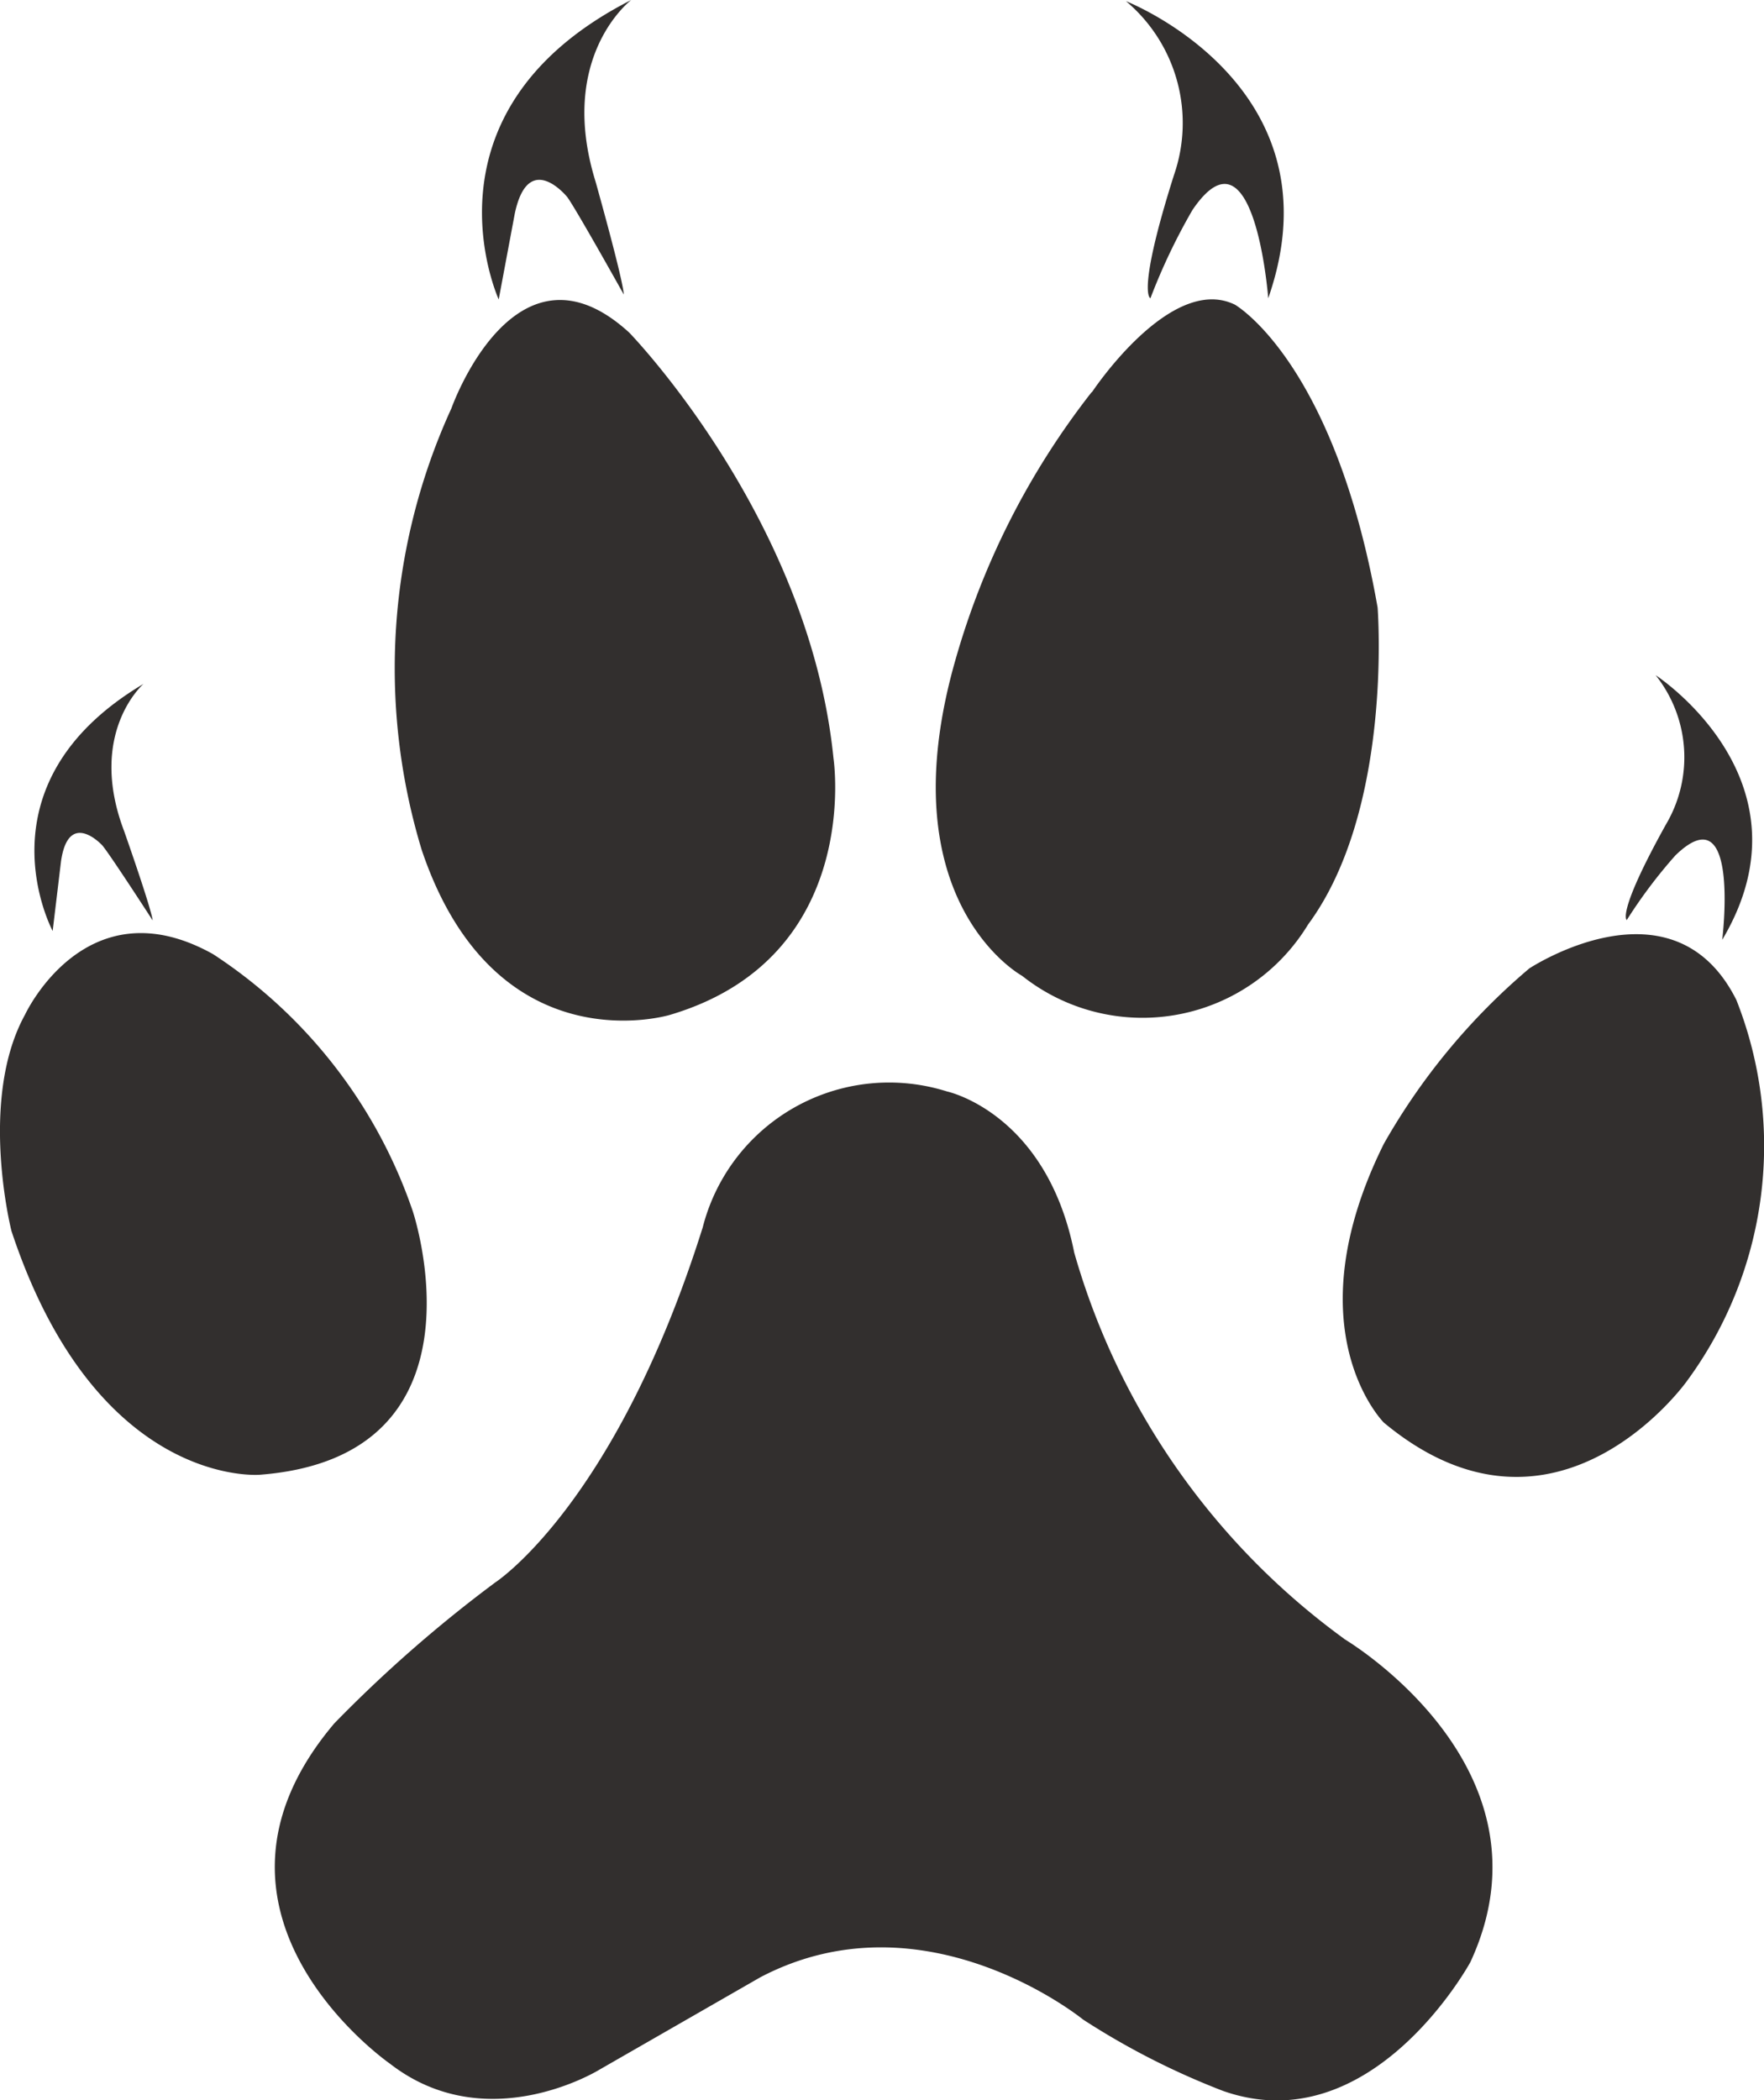
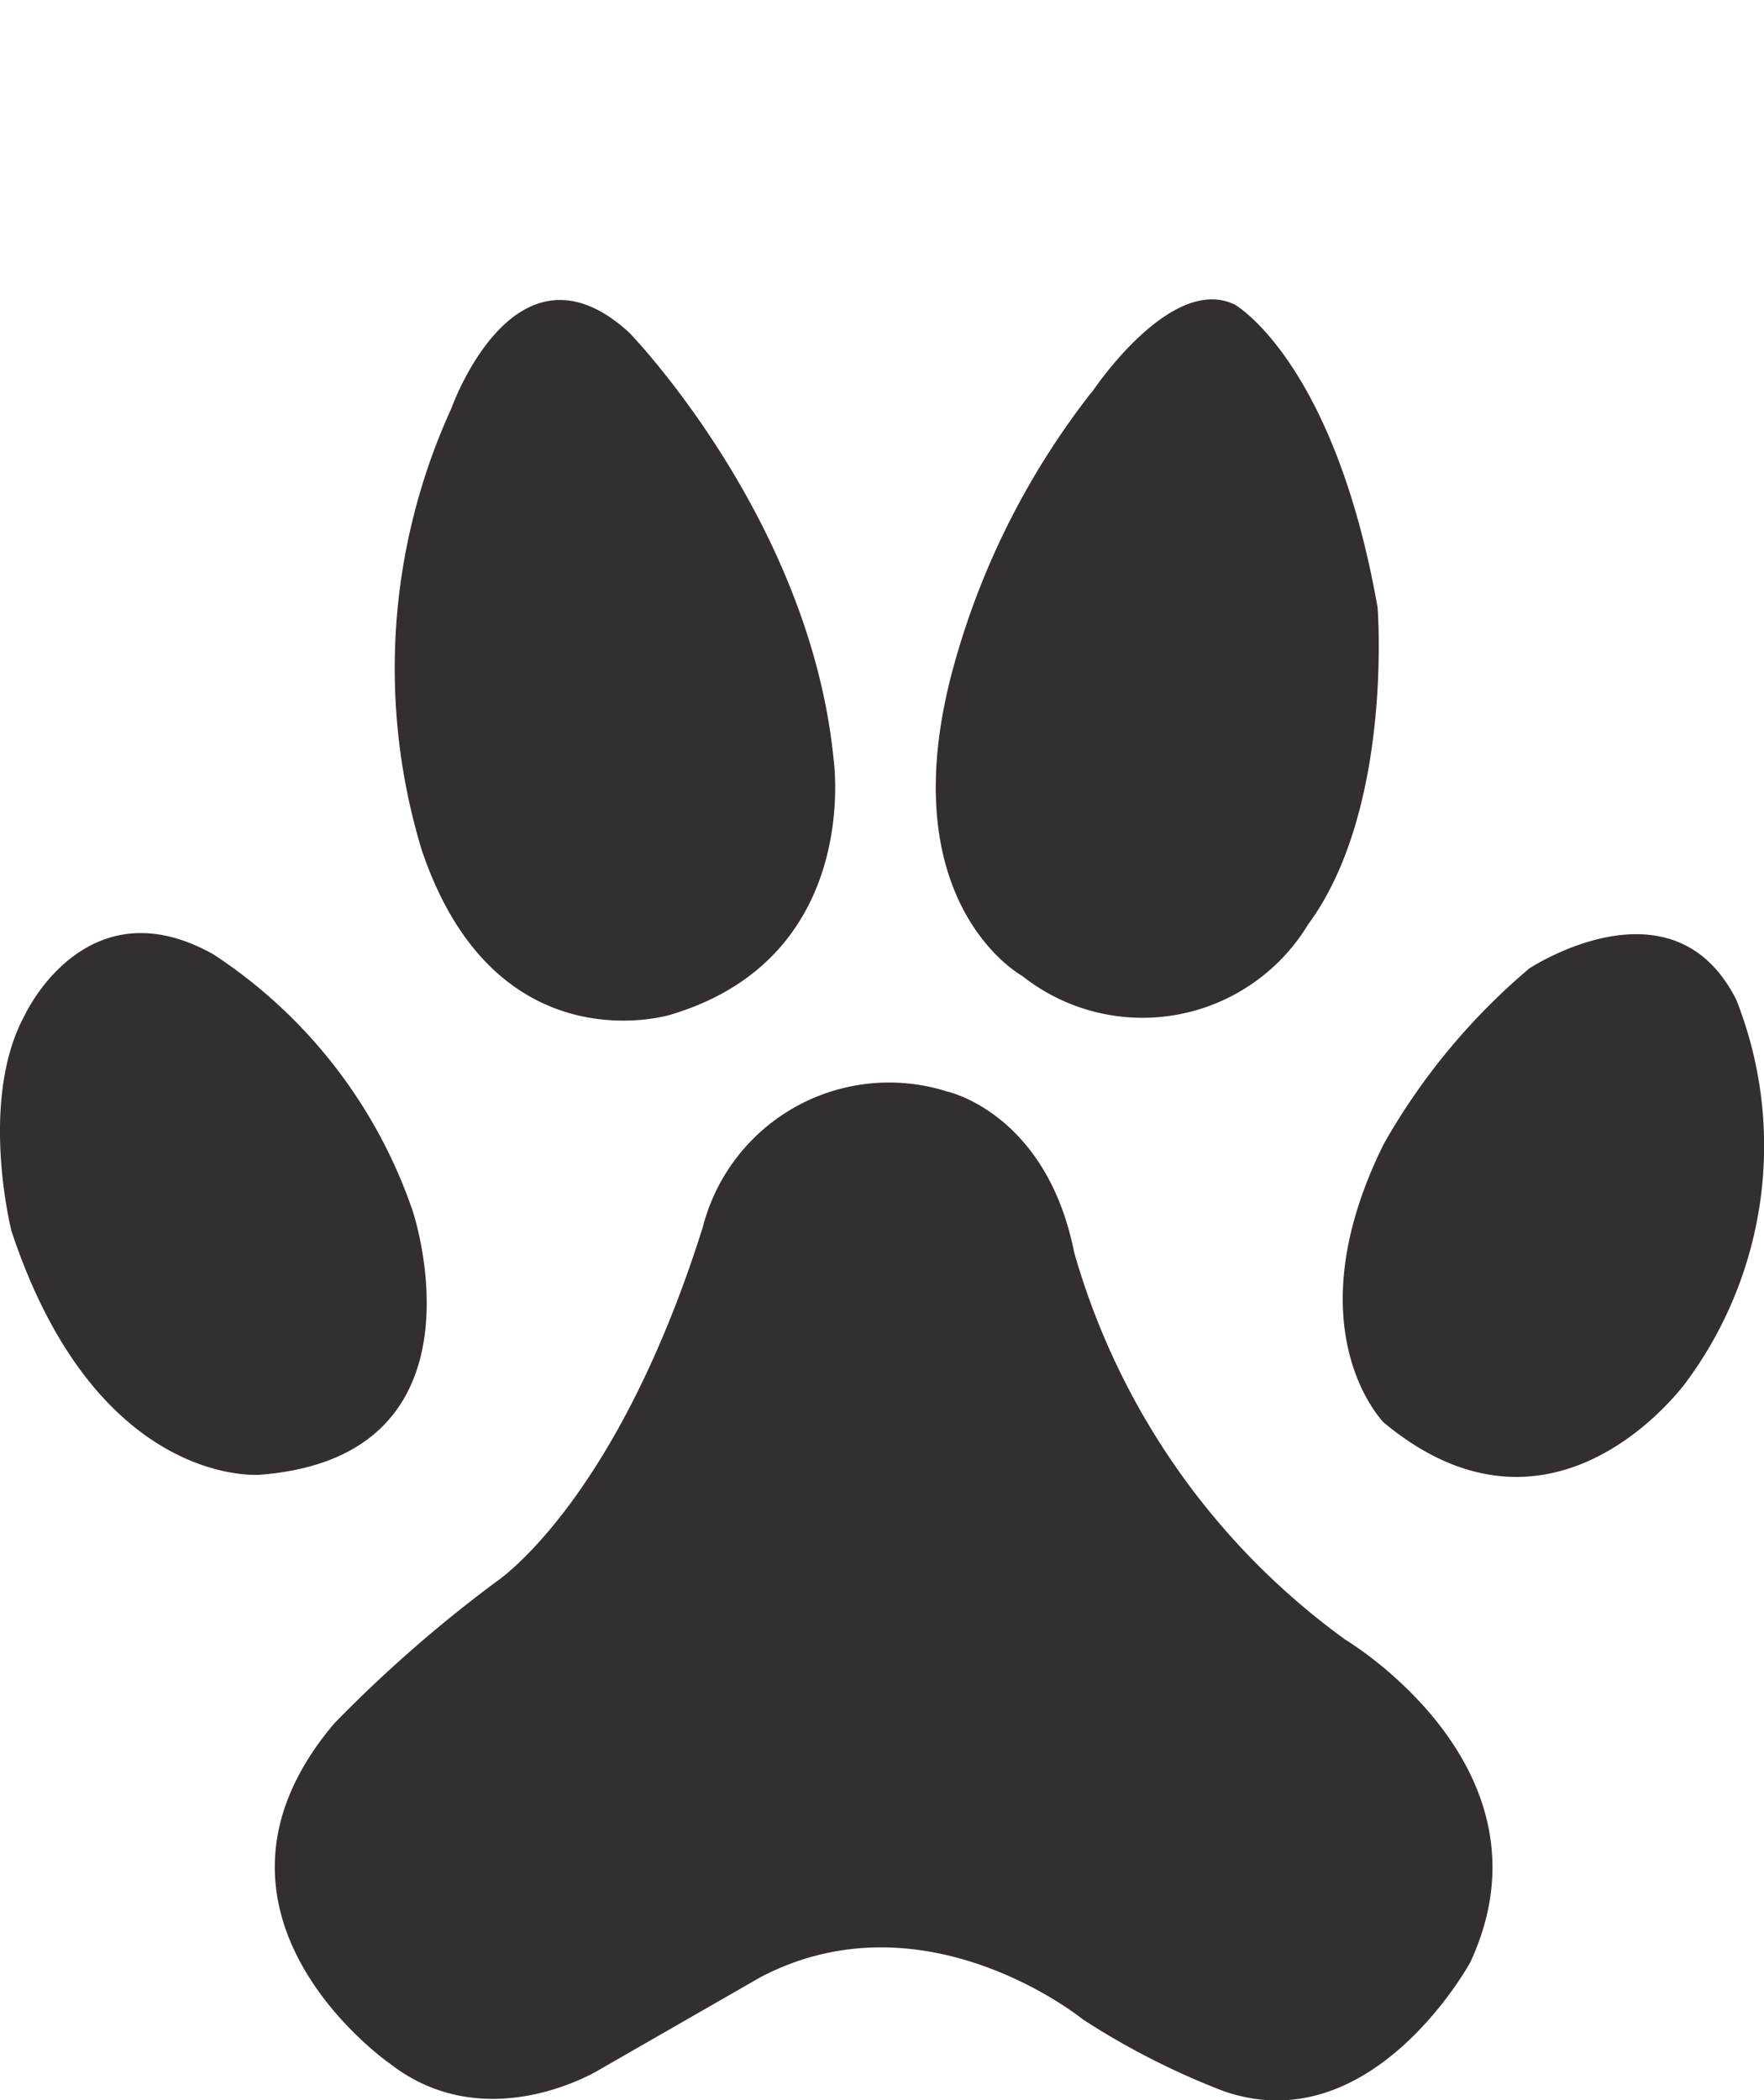
<svg xmlns="http://www.w3.org/2000/svg" width="42" height="50" viewBox="0 0 42 50">
  <defs>
    <style>.a{fill:#322f2e;}</style>
  </defs>
  <g transform="translate(-1056 -1776.873)">
-     <path class="a" d="M185.091,95.129s-2.05-4.48,3.155-7.129c0,0-1.771,1.344-.849,4.324,0,0,.653,2.318.672,2.688,0,0-1.131-2.026-1.344-2.318,0,0-.924-1.15-1.251.39Zm-10.62,15.036s-1.874-3.484,2.163-5.883c0,0-1.351,1.171-.459,3.512,0,0,.643,1.824.677,2.12,0,0-1.011-1.565-1.2-1.788,0,0-.8-.873-.982.378Zm25.555-22.137s5.155,2.008,3.387,7.073c0,0-.325-4.286-1.805-2.1a14.471,14.471,0,0,0-1,2.1s-.338-.091.557-2.922A3.789,3.789,0,0,0,200.026,88.028Zm12.613,16.048s3.846,2.5,1.583,6.3c0,0,.44-3.526-1.117-2.008a11.883,11.883,0,0,0-1.155,1.536s-.259-.131.931-2.273A3.14,3.14,0,0,0,212.639,104.077Z" transform="translate(882.783 1688.873)" />
    <path class="a" d="M192.5,237.6a17.194,17.194,0,0,1-6.431-9.2c-.663-3.33-3.027-3.833-3.027-3.833a4.579,4.579,0,0,0-5.817,3.234c-2.081,6.612-4.943,8.457-4.943,8.457a32.094,32.094,0,0,0-3.83,3.354c-3.831,4.528,1.324,8.1,1.324,8.1,2.317,1.8,4.989.144,4.989.144l3.831-2.2c3.925-2.06,7.684,1.006,7.684,1.006a18.006,18.006,0,0,0,3.334,1.7c3.547,1.246,5.888-3.067,5.888-3.067,2.153-4.648-3-7.691-3-7.691ZM161.09,222.736s1.45-3.131,4.477-1.438a11.891,11.891,0,0,1,4.753,6.117s1.963,5.846-3.641,6.277c0,0-3.878.335-5.912-5.8C160.767,227.895,159.971,224.764,161.09,222.736ZM171.242,208.3s1.513-4.289,4.233-1.8c0,0,4.287,4.408,4.863,10.134,0,0,.718,4.743-3.893,6.109,0,0-4.162,1.27-5.912-3.929A14.872,14.872,0,0,1,171.242,208.3Zm15.251-.383s1.868-2.827,3.4-2.084c0,0,2.365,1.341,3.4,7.211,0,0,.378,4.792-1.655,7.547a4.61,4.61,0,0,1-6.81,1.222s-3.239-1.764-1.584-7.53a18.555,18.555,0,0,1,3.24-6.365Zm10.4,13.728s3.429-2.276,4.942.743a9.453,9.453,0,0,1-1.182,9.08s-3.121,4.384-7.212.982c0,0-2.2-2.2,0-6.636A15.418,15.418,0,0,1,196.9,221.642Z" transform="translate(895.507 1578.292)" />
  </g>
</svg>